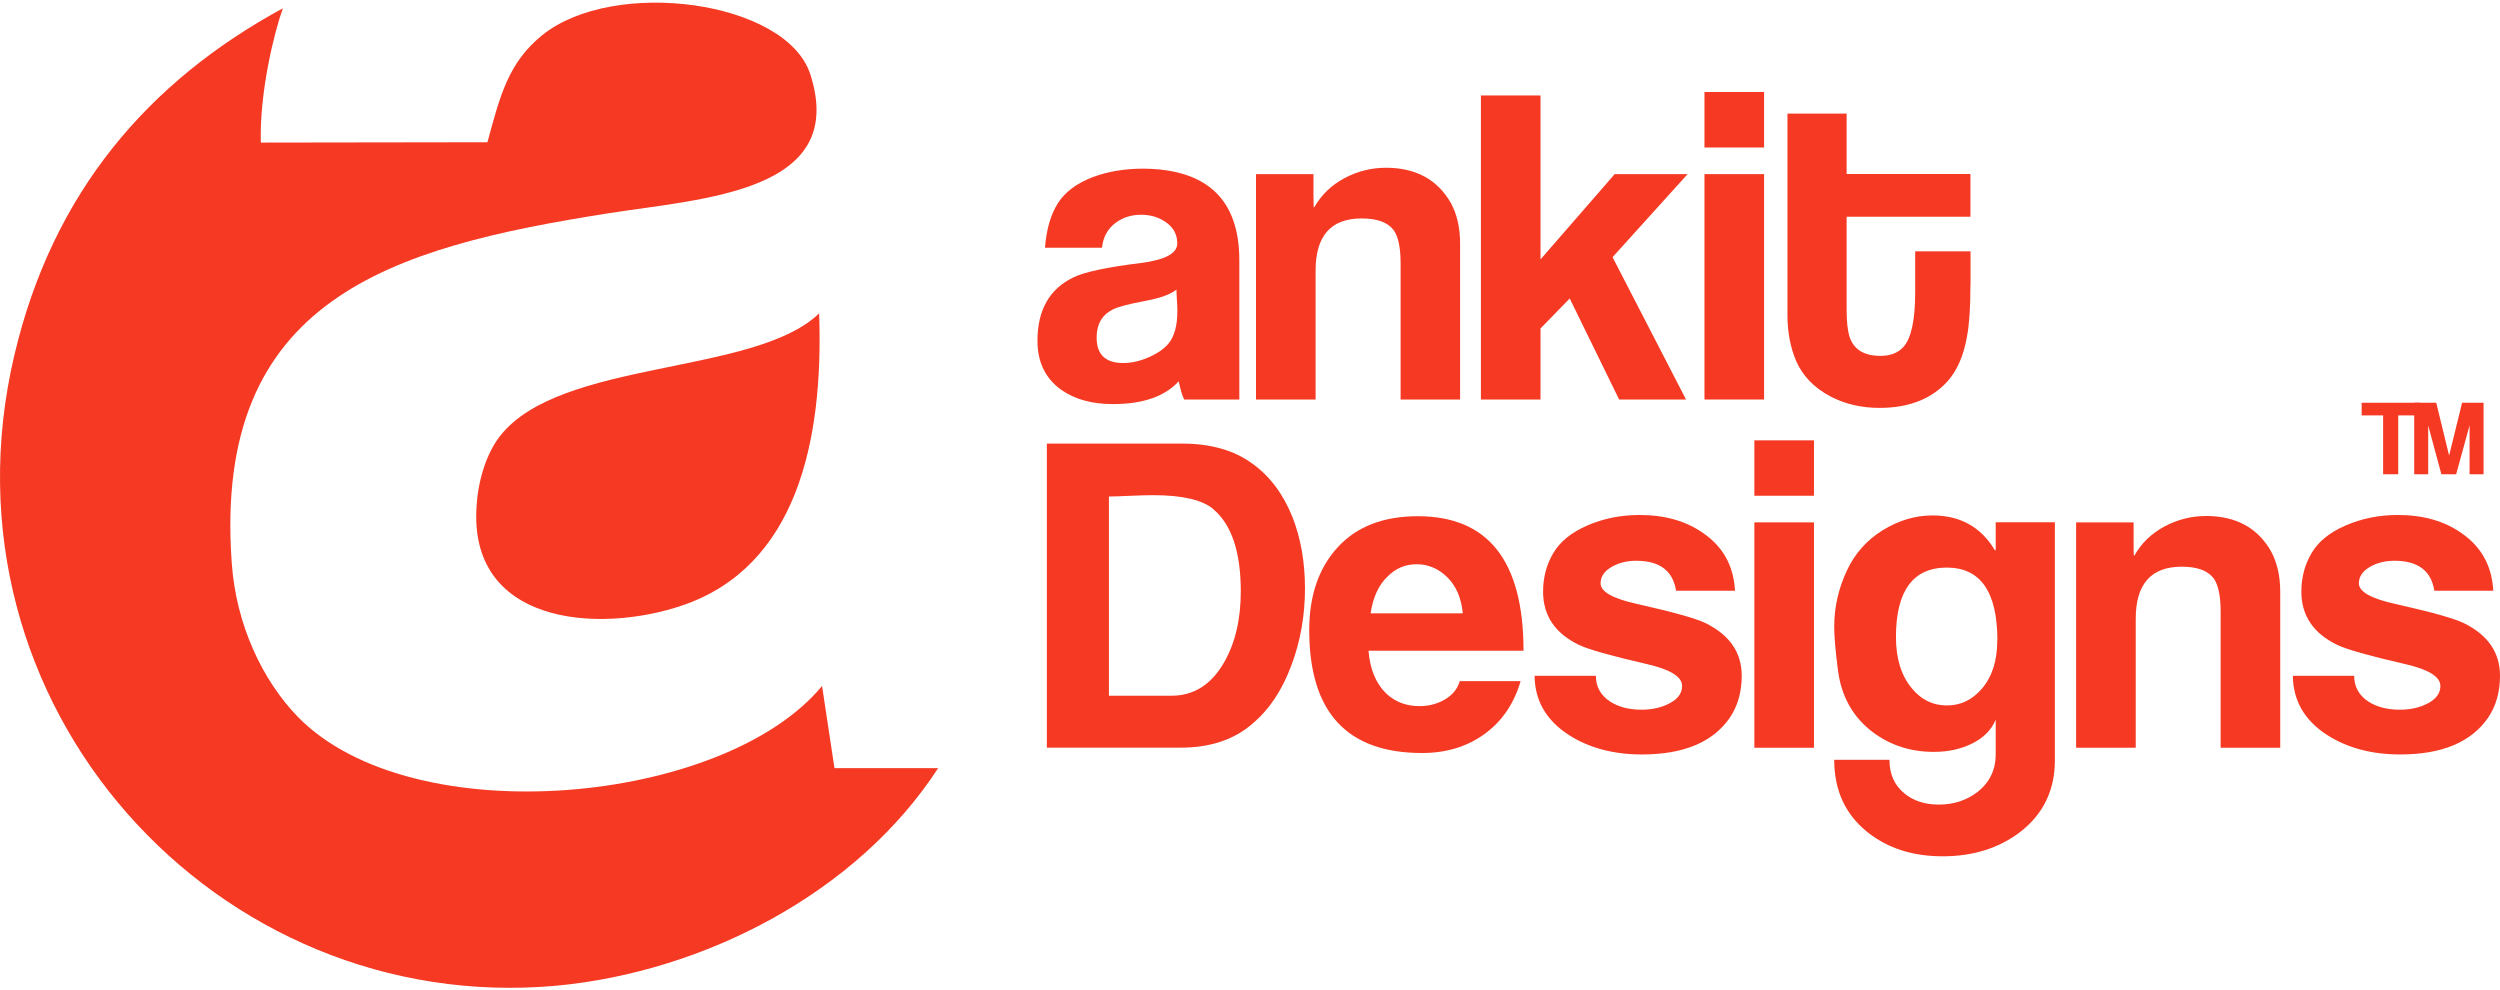
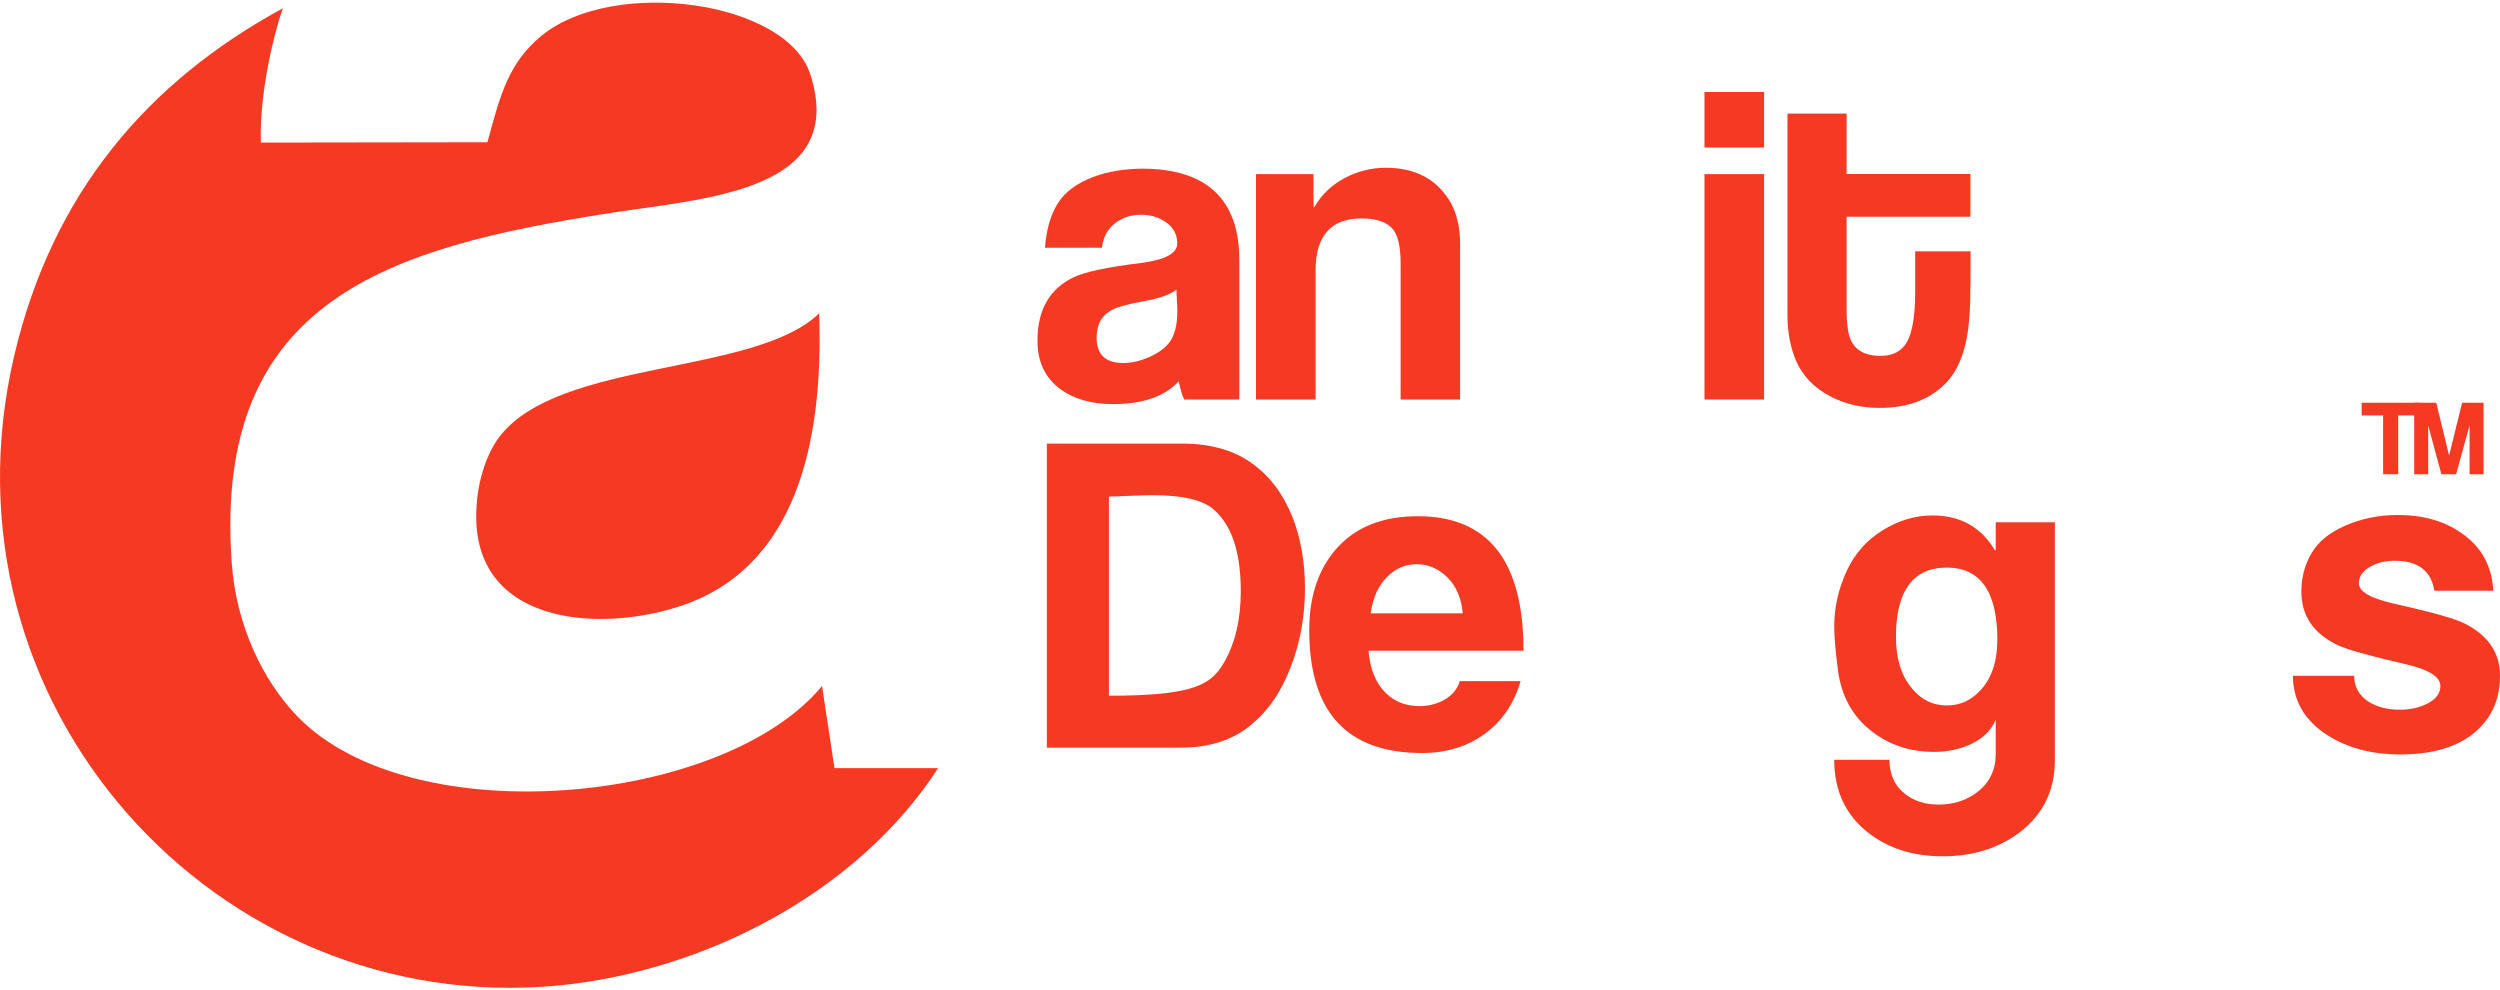
<svg xmlns="http://www.w3.org/2000/svg" width="472" height="187" viewBox="0 0 472 187" fill="none">
  <path d="M222.14 54.658C221.021 55.567 219.057 56.285 216.227 56.813C213.039 57.405 210.97 57.954 209.998 58.482C208.034 59.496 207.042 61.25 207.042 63.743C207.042 66.933 208.71 68.539 212.068 68.539C213.609 68.539 215.214 68.18 216.861 67.462C218.508 66.743 219.754 65.877 220.619 64.863C221.738 63.489 222.287 61.419 222.287 58.715C222.287 58.229 222.266 57.553 222.203 56.644C222.14 55.736 222.119 55.081 222.119 54.658H222.14ZM234.028 75.427H223.576C223.259 74.835 222.9 73.694 222.541 71.983C219.923 74.856 215.784 76.293 210.083 76.293C206.155 76.293 202.903 75.384 200.348 73.588C197.371 71.454 195.872 68.37 195.872 64.335C195.872 58.525 198.152 54.532 202.692 52.355C204.783 51.341 209.027 50.433 215.446 49.651C219.986 49.059 222.266 47.834 222.266 45.975C222.266 44.327 221.591 43.017 220.218 42.024C218.846 41.031 217.262 40.545 215.446 40.545C213.63 40.545 211.962 41.052 210.632 42.066C209.132 43.186 208.267 44.75 208.056 46.778H197.287C197.561 43.313 198.364 40.524 199.715 38.39C201.066 36.256 203.262 34.608 206.303 33.446C209.111 32.39 212.321 31.841 215.868 31.841C227.946 31.946 233.985 37.714 233.985 49.165V75.427H234.028Z" fill="#F53923" />
  <path d="M275.689 75.427H264.434V49.715C264.434 46.736 263.991 44.623 263.083 43.397C261.964 41.961 259.979 41.242 257.086 41.242C251.279 41.242 248.386 44.517 248.386 51.067V75.427H237.132V32.876H247.985V36.869C247.985 38.411 248.006 39.193 248.07 39.193C248.07 39.151 248.091 39.109 248.154 39.109C249.484 36.763 251.385 34.947 253.834 33.637C256.305 32.327 258.923 31.672 261.668 31.672C267.285 31.672 271.381 33.89 273.915 38.306C275.076 40.44 275.668 42.996 275.668 45.975V75.448L275.689 75.427Z" fill="#F53923" />
-   <path d="M318.321 75.427H305.694L296.361 56.349L290.85 62.011V75.427H279.595V18.023H290.85V48.975L304.849 32.876H318.617L304.448 48.553L318.321 75.427Z" fill="#F53923" />
  <path d="M333.06 75.427H321.805V32.876H333.06V75.427ZM333.06 27.848H321.805V17.369H333.06V27.848Z" fill="#F53923" />
  <path d="M372.018 53.792C372.018 57.996 371.807 61.208 371.384 63.447C370.751 67.123 369.505 69.997 367.626 72.067C364.585 75.363 360.341 77.011 354.851 77.011C351.451 77.011 348.368 76.293 345.602 74.856C342.562 73.25 340.408 71.053 339.141 68.222C338.022 65.623 337.473 62.708 337.473 59.518V21.446H348.643V32.855H372.018V40.925H348.643V58.419C348.643 60.595 348.812 62.243 349.129 63.363C349.868 65.919 351.831 67.187 355.041 67.187C356.899 67.187 358.335 66.638 359.349 65.518C360.827 63.912 361.587 60.489 361.587 55.208V47.454H372.039V53.771L372.018 53.792Z" fill="#F53923" />
-   <path d="M229.087 96.131C227.017 94.378 223.238 93.49 217.748 93.49C216.586 93.49 215.045 93.533 213.166 93.617C211.265 93.702 210.019 93.744 209.365 93.744V131.351H221.168C225.37 131.351 228.664 129.28 231.072 125.118C233.204 121.442 234.26 116.942 234.26 111.618C234.26 104.223 232.529 99.047 229.066 96.131H229.087ZM236.498 136.611C232.993 139.654 228.474 141.154 222.942 141.154H197.646V83.751H223.174C228.538 83.751 232.972 84.997 236.414 87.511C239.708 89.856 242.242 93.216 243.994 97.568C245.599 101.624 246.38 106.146 246.38 111.132C246.38 116.118 245.536 121.062 243.825 125.583C242.073 130.315 239.623 133.991 236.477 136.611H236.498Z" fill="#F53923" />
+   <path d="M229.087 96.131C227.017 94.378 223.238 93.49 217.748 93.49C216.586 93.49 215.045 93.533 213.166 93.617C211.265 93.702 210.019 93.744 209.365 93.744V131.351C225.37 131.351 228.664 129.28 231.072 125.118C233.204 121.442 234.26 116.942 234.26 111.618C234.26 104.223 232.529 99.047 229.066 96.131H229.087ZM236.498 136.611C232.993 139.654 228.474 141.154 222.942 141.154H197.646V83.751H223.174C228.538 83.751 232.972 84.997 236.414 87.511C239.708 89.856 242.242 93.216 243.994 97.568C245.599 101.624 246.38 106.146 246.38 111.132C246.38 116.118 245.536 121.062 243.825 125.583C242.073 130.315 239.623 133.991 236.477 136.611H236.498Z" fill="#F53923" />
  <path d="M276.174 115.78C275.9 112.906 274.929 110.646 273.26 108.998C271.592 107.35 269.65 106.526 267.475 106.526C265.3 106.526 263.505 107.308 261.964 108.85C260.253 110.498 259.197 112.822 258.775 115.801H276.174V115.78ZM287.661 122.857H258.374C258.648 126.343 259.768 129.048 261.731 130.949C263.442 132.534 265.511 133.315 267.96 133.315C269.776 133.315 271.381 132.893 272.817 132.048C274.253 131.203 275.182 130.041 275.604 128.604H287.091C285.824 132.914 283.523 136.252 280.229 138.618C276.935 140.985 273.028 142.168 268.488 142.168C254.278 142.168 247.183 134.435 247.183 118.97C247.183 112.442 248.978 107.223 252.567 103.315C256.157 99.406 261.203 97.462 267.686 97.462C280.989 97.462 287.64 105.934 287.64 122.857H287.661Z" fill="#F53923" />
-   <path d="M328.837 127.59C328.837 130.632 328.098 133.252 326.598 135.491C323.41 140.118 317.878 142.442 310.001 142.442C304.638 142.442 300.035 141.217 296.192 138.766C291.927 135.999 289.773 132.28 289.731 127.59H301.302C301.302 129.66 302.21 131.287 304.005 132.47C305.609 133.484 307.573 133.991 309.917 133.991C311.986 133.991 313.781 133.569 315.301 132.745C316.822 131.921 317.582 130.843 317.582 129.512C317.582 127.759 315.323 126.364 310.804 125.35C304.11 123.808 299.866 122.604 298.113 121.759C293.595 119.583 291.335 116.223 291.335 111.702C291.335 109.04 291.969 106.61 293.257 104.434C294.524 102.258 296.699 100.505 299.718 99.195C302.759 97.885 306.032 97.23 309.537 97.23C314.33 97.23 318.342 98.371 321.594 100.674C325.31 103.23 327.316 106.843 327.57 111.533H316.442C315.85 107.751 313.338 105.871 308.925 105.871C307.109 105.871 305.546 106.272 304.195 107.075C302.864 107.878 302.189 108.892 302.189 110.118C302.189 111.723 304.49 113.012 309.072 114.026C315.745 115.526 320.031 116.709 321.953 117.618C326.535 119.857 328.837 123.174 328.837 127.59Z" fill="#F53923" />
-   <path d="M342.477 141.175H331.223V98.624H342.477V141.175ZM342.477 93.596H331.223V83.138H342.477V93.596Z" fill="#F53923" />
  <path d="M377.107 120.892C377.107 111.744 373.918 107.16 367.562 107.16C361.207 107.16 357.955 111.533 357.955 120.259C357.955 124.357 358.968 127.611 360.996 129.998C362.748 132.132 364.944 133.189 367.562 133.189C370.181 133.189 372.313 132.153 374.129 130.083C376.114 127.801 377.086 124.738 377.086 120.892H377.107ZM387.96 143.562C387.96 149.203 385.764 153.724 381.351 157.126C377.318 160.168 372.461 161.668 366.781 161.668C361.101 161.668 356.498 160.168 352.676 157.189C348.432 153.83 346.299 149.267 346.299 143.456H356.73C356.73 146.182 357.68 148.295 359.602 149.837C361.291 151.21 363.445 151.907 366.042 151.907C368.851 151.907 371.3 151.105 373.369 149.52C375.65 147.703 376.79 145.337 376.79 142.421V135.872C375.988 137.794 374.531 139.273 372.398 140.351C370.265 141.407 367.858 141.956 365.134 141.956C360.763 141.956 356.941 140.731 353.647 138.28C349.868 135.449 347.672 131.562 347.017 126.618C346.531 122.9 346.299 120.132 346.299 118.315C346.299 114.639 347.102 111.111 348.706 107.688C350.205 104.498 352.444 101.962 355.463 100.103C358.483 98.244 361.608 97.314 364.86 97.314C370.075 97.314 374.003 99.49 376.621 103.864C376.684 103.864 376.727 103.864 376.79 103.948V98.603H387.96V143.562Z" fill="#F53923" />
-   <path d="M430.508 141.175H419.253V115.463C419.253 112.484 418.81 110.371 417.902 109.146C416.783 107.709 414.798 106.991 411.926 106.991C406.119 106.991 403.227 110.265 403.227 116.815V141.175H391.972V98.624H402.825V102.617C402.825 104.16 402.825 104.941 402.91 104.941C402.91 104.899 402.91 104.857 402.994 104.857C404.325 102.512 406.225 100.695 408.674 99.385C411.145 98.075 413.763 97.42 416.508 97.42C422.125 97.42 426.221 99.638 428.755 104.054C429.917 106.188 430.508 108.744 430.508 111.723V141.196V141.175Z" fill="#F53923" />
  <path d="M472 127.59C472 130.632 471.261 133.252 469.762 135.491C466.573 140.118 461.041 142.442 453.165 142.442C447.78 142.442 443.198 141.217 439.355 138.766C435.09 135.999 432.936 132.28 432.894 127.59H444.465C444.465 129.66 445.373 131.287 447.168 132.47C448.773 133.484 450.737 133.991 453.08 133.991C455.15 133.991 456.945 133.569 458.465 132.745C459.985 131.921 460.745 130.843 460.745 129.512C460.745 127.759 458.486 126.364 453.967 125.35C447.253 123.808 443.029 122.604 441.277 121.759C436.758 119.583 434.499 116.223 434.499 111.702C434.499 109.04 435.132 106.61 436.42 104.434C437.687 102.258 439.841 100.505 442.882 99.195C445.922 97.885 449.195 97.23 452.7 97.23C457.494 97.23 461.506 98.371 464.757 100.674C468.474 103.23 470.48 106.843 470.733 111.533H459.605C459.014 107.751 456.501 105.871 452.088 105.871C450.272 105.871 448.688 106.272 447.358 107.075C446.028 107.878 445.352 108.892 445.352 110.118C445.352 111.723 447.654 113.012 452.236 114.026C458.908 115.526 463.195 116.709 465.116 117.618C469.698 119.857 472 123.174 472 127.59Z" fill="#F53923" />
  <path d="M456.86 78.427H452.785V89.54H449.934V78.427H445.88V76.039H456.86V78.427Z" fill="#F53923" />
  <path d="M468.896 89.54H466.257V80.307L463.723 89.54H460.935L458.444 80.328V89.54H455.804V76.039H459.964L462.371 85.927H462.414L464.842 76.039H468.896V89.54Z" fill="#F53923" />
  <path d="M53.405 1.565C51.737 6.192 48.971 17.538 49.245 26.918L92.026 26.855C94.433 18.002 95.974 11.833 102.351 6.657C115.886 -4.287 148.489 0.086 152.986 14.03C160.165 36.299 132.863 37.44 114.83 40.271C73.993 46.714 40.124 56.243 43.755 106.294C44.558 117.892 49.52 128.435 56.235 135.344C77.899 157.548 136.706 151.929 155.203 129.512L157.547 145.02H177.121C161.77 168.704 132.8 183.472 105.159 186.091C40.989 191.986 -12.855 133.21 2.707 67.06C9.949 36.32 27.982 15.383 53.405 1.565ZM154.654 59.201C155.52 83.687 150.22 106.97 128.893 114.28C112.803 119.773 88.246 117.829 89.999 95.286C90.336 90.258 92.004 85.42 94.348 82.398C105.624 67.778 142.492 70.926 154.633 59.179H154.654V59.201Z" fill="#F53923" />
</svg>